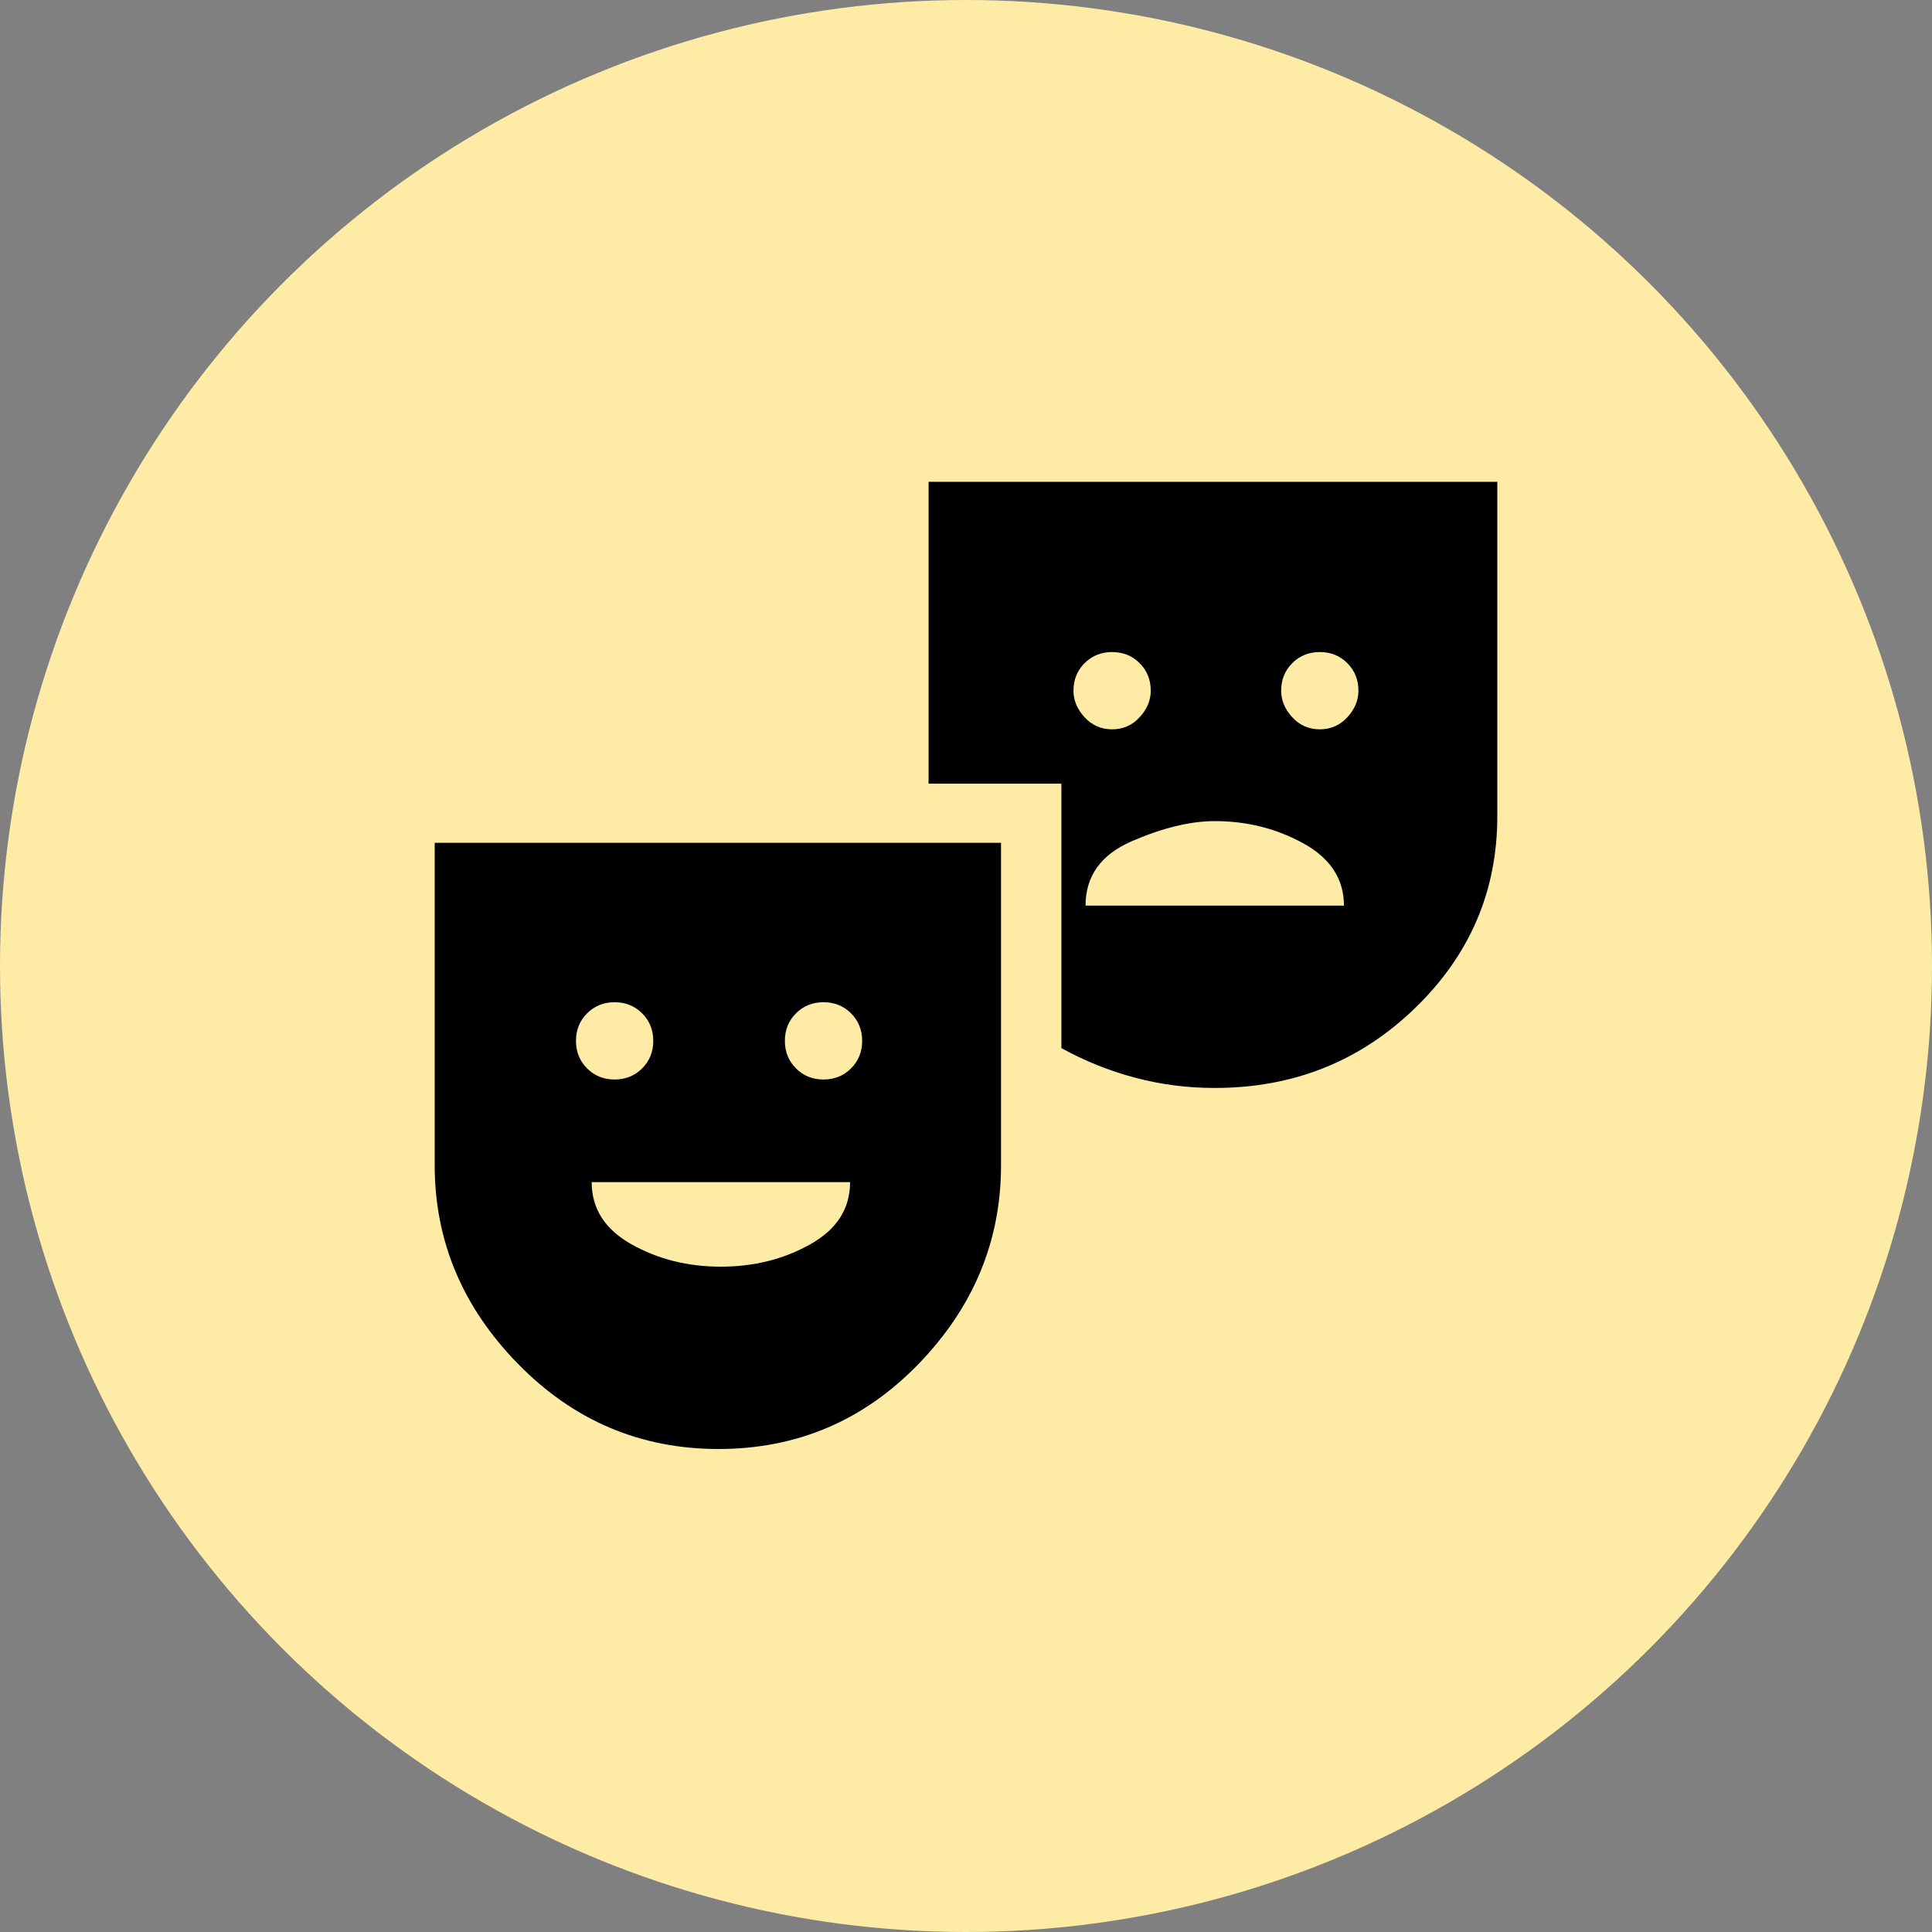
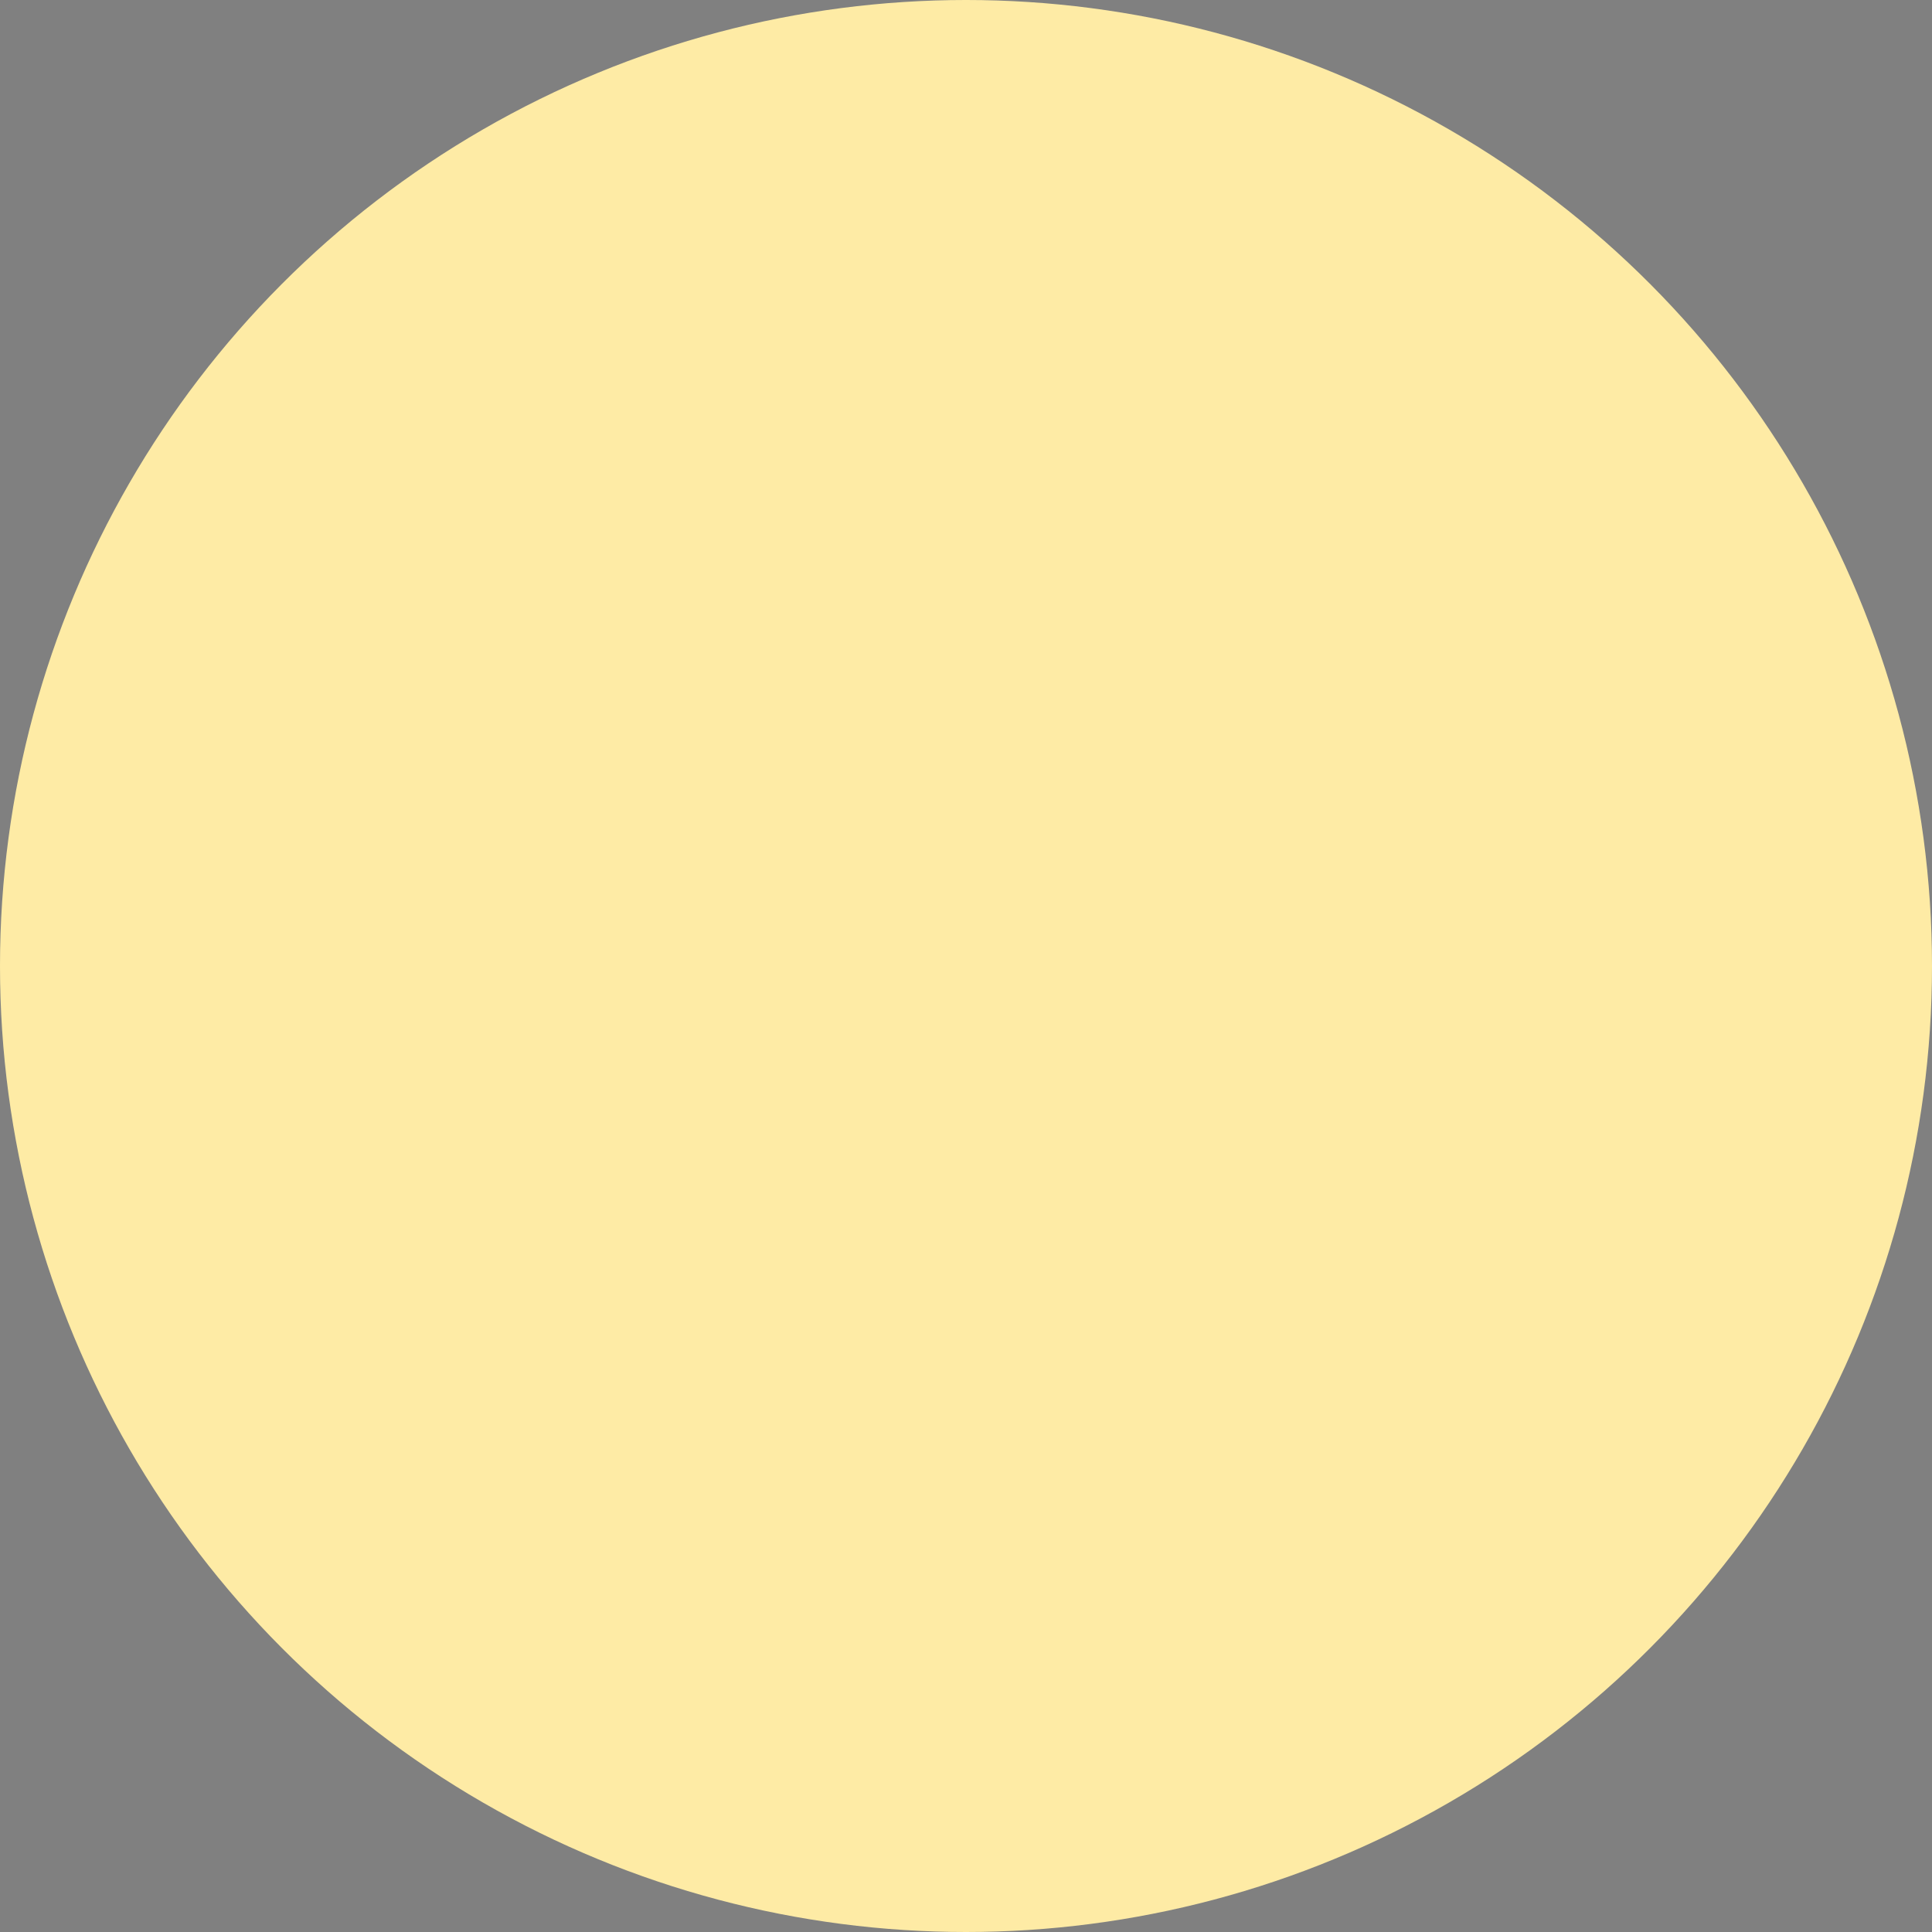
<svg xmlns="http://www.w3.org/2000/svg" width="80" height="80" viewBox="0 0 80 80" fill="none">
  <rect x="0" y="0" width="80" height="80" fill="#808080" stroke="none" />
  <circle cx="40" cy="40" r="40" fill="#FEEBA5" />
-   <path d="M29.75 60C26.517 60 23.75 58.825 21.45 56.475C19.15 54.125 18 51.383 18 48.25V34.9H41.45V48.25C41.45 51.383 40.312 54.125 38.038 56.475C35.763 58.825 33 60 29.75 60ZM25.45 44.7C25.903 44.7 26.283 44.547 26.59 44.24C26.897 43.933 27.05 43.553 27.05 43.1C27.05 42.647 26.897 42.267 26.59 41.96C26.283 41.653 25.903 41.5 25.45 41.5C24.997 41.5 24.617 41.653 24.31 41.96C24.003 42.267 23.85 42.647 23.85 43.1C23.85 43.553 24.003 43.933 24.31 44.24C24.617 44.547 24.997 44.7 25.45 44.7ZM29.85 52.45C31.217 52.45 32.45 52.142 33.55 51.525C34.65 50.908 35.2 50.05 35.2 48.95H24.5C24.5 50.05 25.05 50.908 26.15 51.525C27.25 52.142 28.483 52.45 29.85 52.45ZM34.1 44.7C34.553 44.7 34.933 44.547 35.24 44.24C35.547 43.933 35.7 43.553 35.7 43.1C35.7 42.647 35.547 42.267 35.24 41.96C34.933 41.653 34.553 41.5 34.1 41.5C33.647 41.5 33.267 41.653 32.96 41.96C32.653 42.267 32.5 42.647 32.5 43.1C32.5 43.553 32.653 43.933 32.96 44.24C33.267 44.547 33.647 44.7 34.1 44.7ZM50.3 45.05C49.167 45.05 48.067 44.908 47 44.625C45.933 44.342 44.917 43.933 43.95 43.4V32.45H38.45V19.95H62V33.8C62 36.9 60.862 39.55 58.587 41.75C56.312 43.95 53.55 45.05 50.3 45.05ZM46.05 30.2C46.503 30.2 46.883 30.033 47.19 29.7C47.497 29.367 47.65 29 47.65 28.6C47.65 28.147 47.497 27.767 47.19 27.46C46.883 27.153 46.503 27 46.05 27C45.597 27 45.217 27.153 44.91 27.46C44.603 27.767 44.45 28.147 44.45 28.6C44.45 29 44.603 29.367 44.91 29.7C45.217 30.033 45.597 30.2 46.05 30.2ZM44.95 37.5H55.65C55.65 36.4 55.092 35.542 53.975 34.925C52.858 34.308 51.633 34 50.3 34C49.3 34 48.158 34.276 46.875 34.829C45.592 35.382 44.95 36.272 44.95 37.5ZM54.65 30.2C55.103 30.2 55.483 30.033 55.79 29.7C56.097 29.367 56.25 29 56.25 28.6C56.25 28.147 56.097 27.767 55.79 27.46C55.483 27.153 55.103 27 54.65 27C54.197 27 53.817 27.153 53.51 27.46C53.203 27.767 53.05 28.147 53.05 28.6C53.05 29 53.203 29.367 53.51 29.7C53.817 30.033 54.197 30.2 54.65 30.2Z" fill="black" />
</svg>